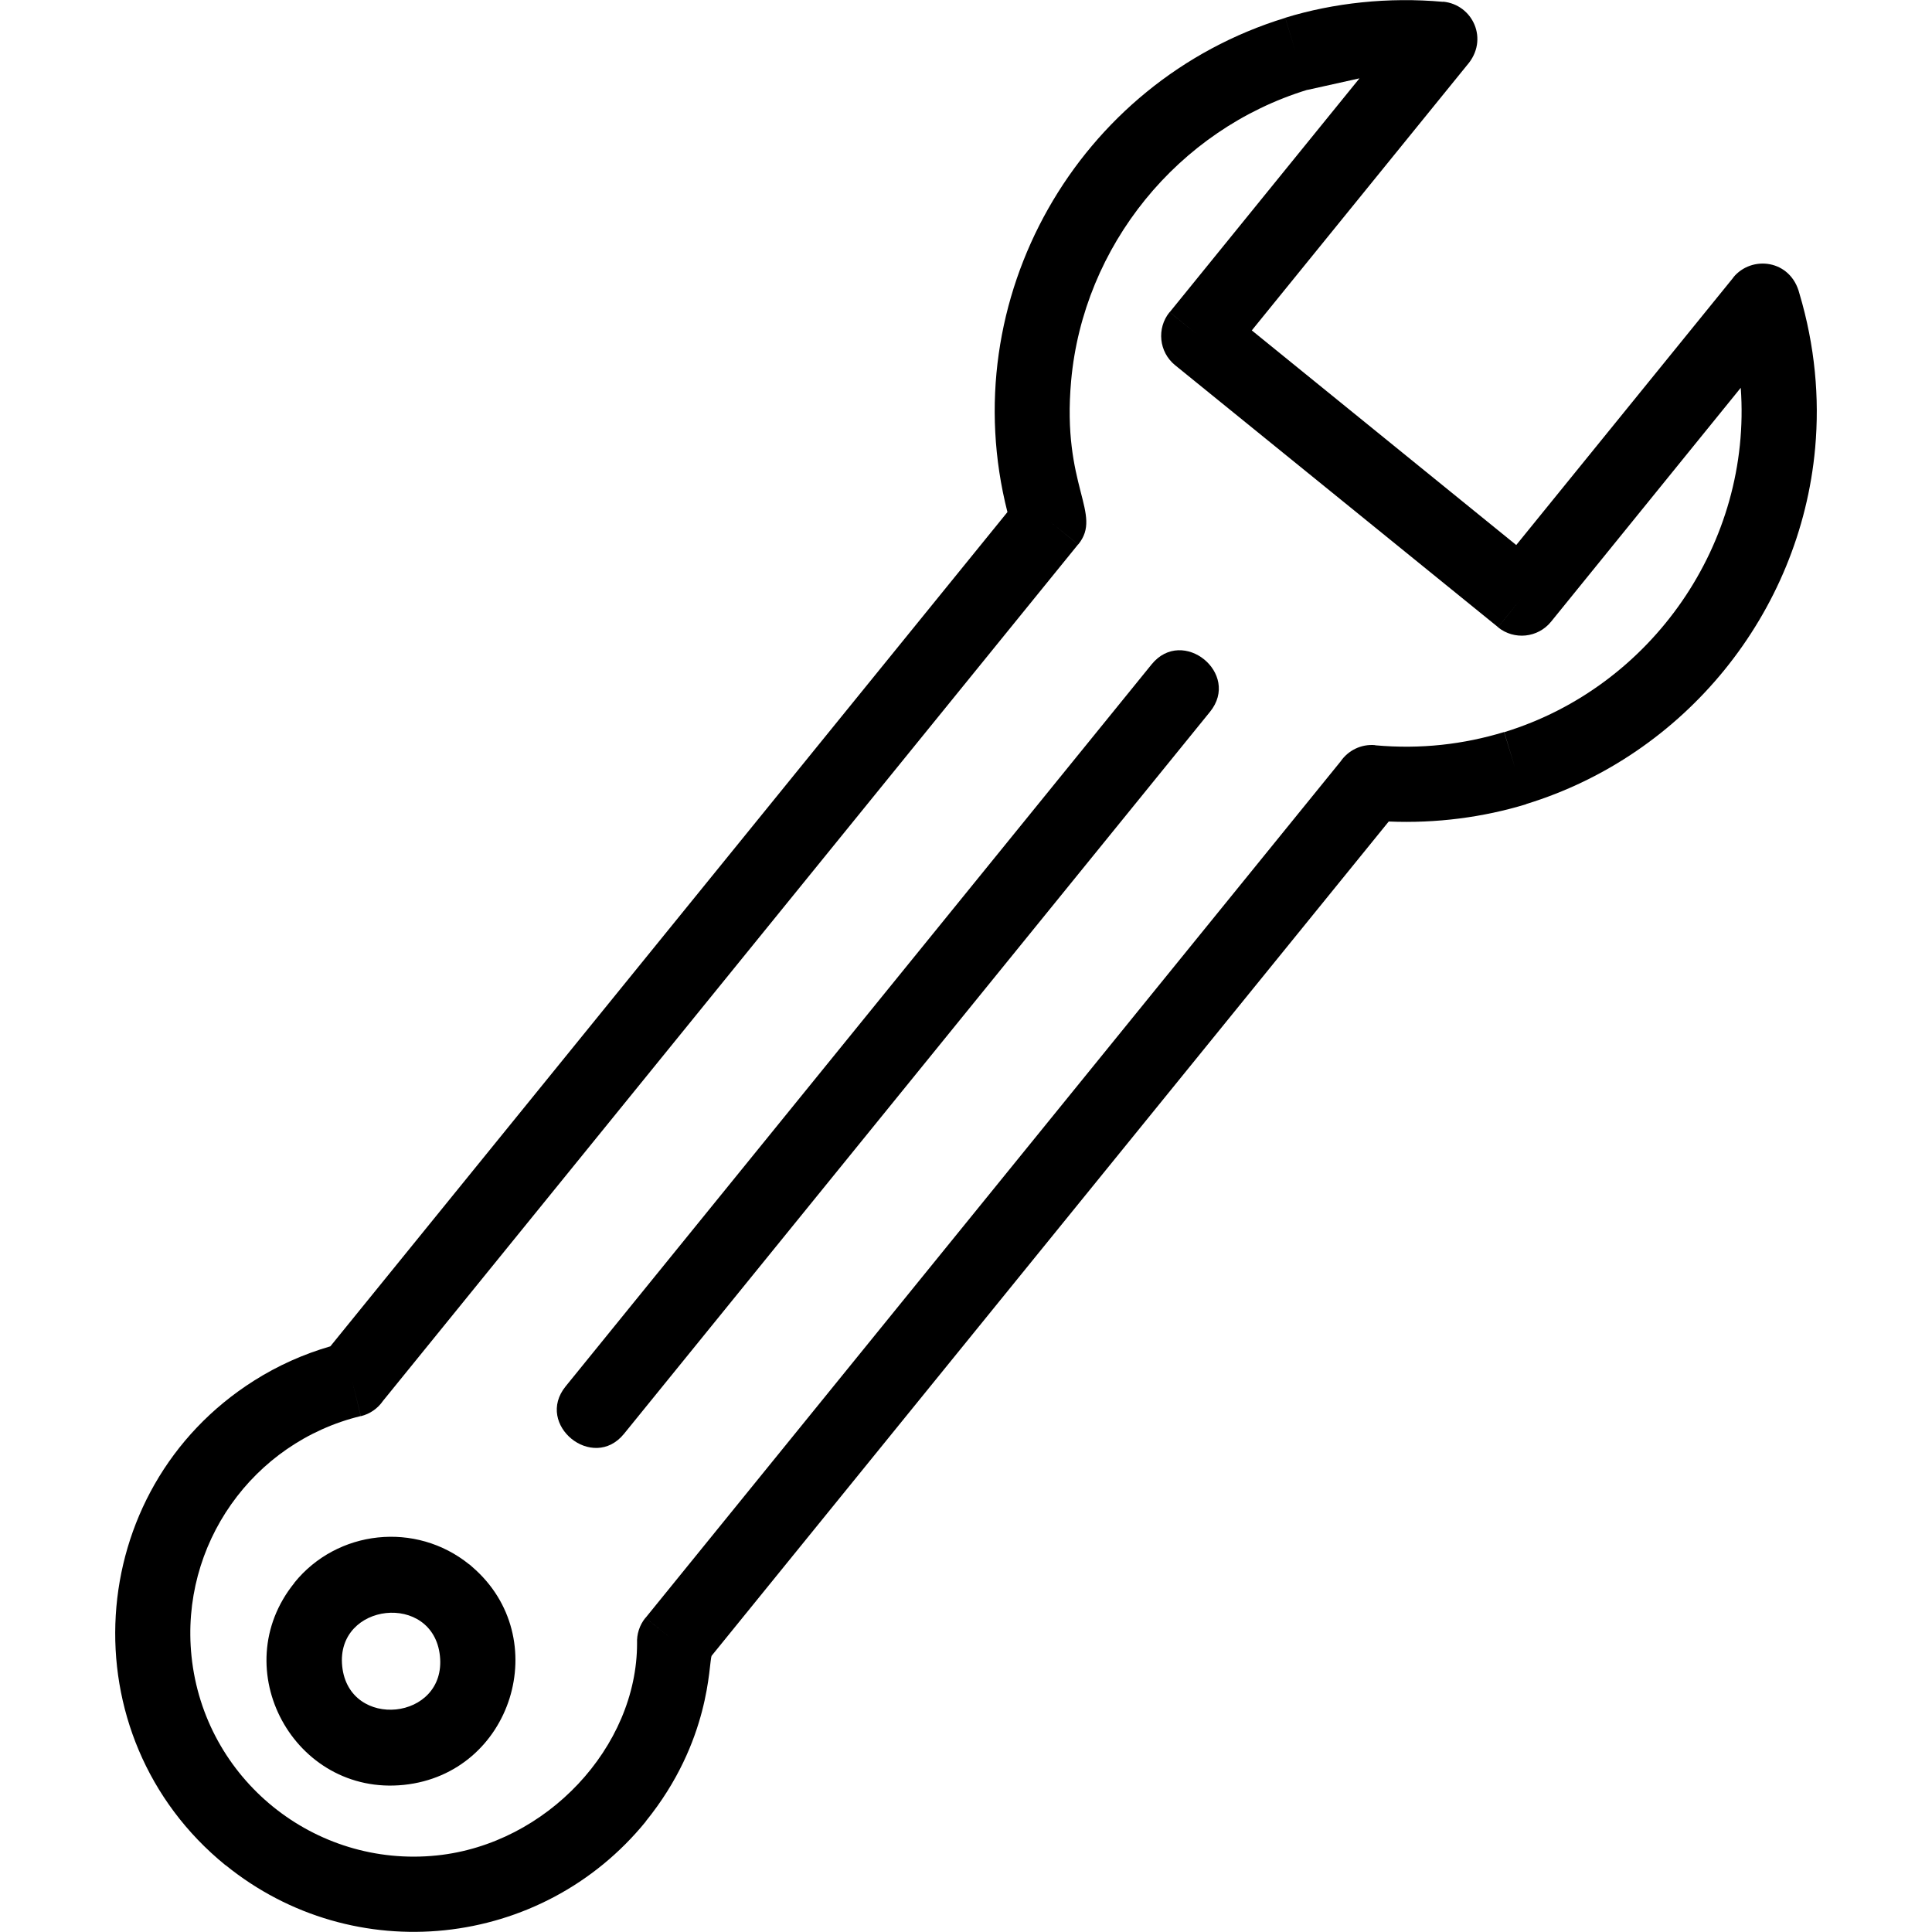
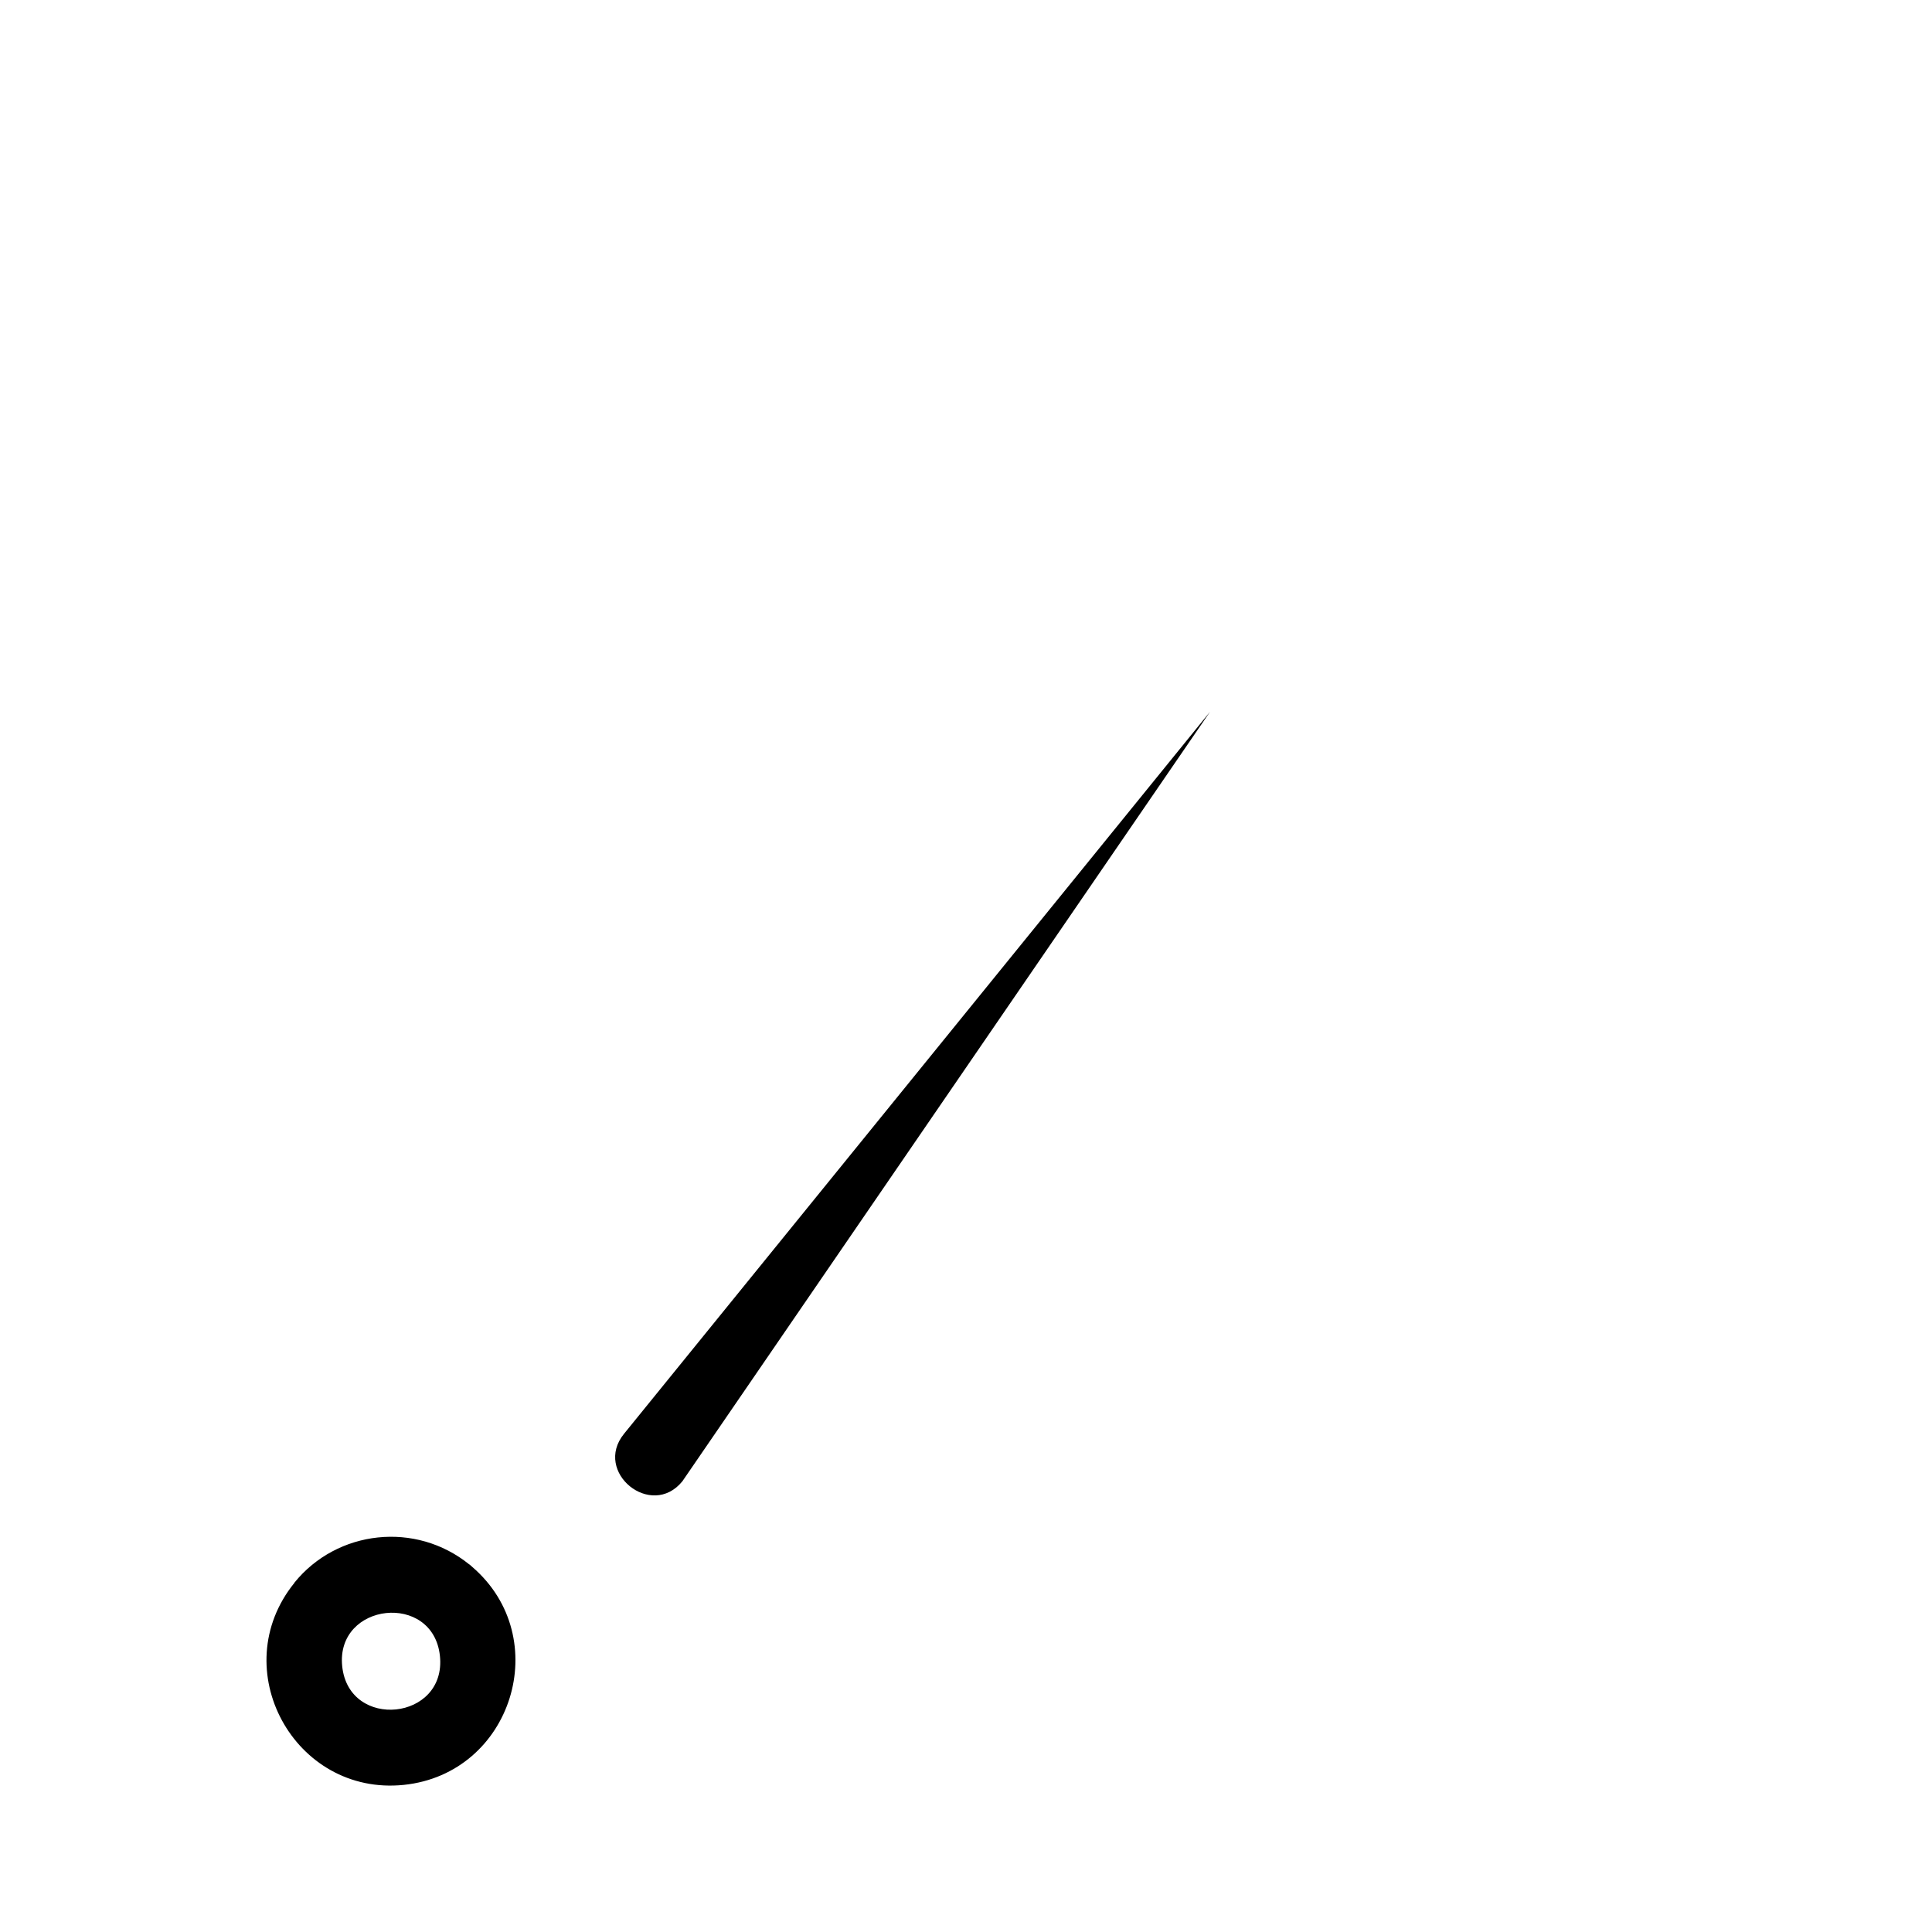
<svg xmlns="http://www.w3.org/2000/svg" clip-rule="evenodd" fill-rule="evenodd" height="512" image-rendering="optimizeQuality" shape-rendering="geometricPrecision" text-rendering="geometricPrecision" viewBox="0 0 512 512" width="512">
  <g id="Layer_x0020_1">
    <g id="_355249488" fill-rule="nonzero">
-       <path id="_250631384" d="m368.029 217.707-179.44 221.092c-.821 2.066-.171 22.573-17.467 43.891l.025.02c-27.578 33.886-77.4 39.129-111.377 11.562l-.02.025c-42.072-34.239-37.982-99.588 7.582-128.416 6.324-4 13.141-7.039 20.218-9.091l179.431-221.082c-14.405-56.554 18.663-114.134 73.614-130.97l2.929 9.532-2.929-9.561c12.833-3.945 27.335-5.536 41.821-4.227l.004-.038c7.847.707 12.317 10.059 6.345 16.851l-57.025 70.263 70.081 56.88 57.522-70.872-.025-.02c4.853-5.98 15.265-4.807 17.554 4.264 4.116 13.822 5.363 27.638 4.165 40.915-3.956 43.801-34.513 81.455-76.581 94.357l.004.011-.008.002.008.027c-11.31 3.456-23.792 5.124-36.429 4.586zm-189.216 217.319-7.734-6.289 184.206-226.966c1.981-2.882 5.418-4.638 9.148-4.302l-.001.038c12.098 1.093 23.446-.247 34.167-3.508l2.929 9.561-2.89-9.532c39.16-11.995 65.647-50.204 62.678-91.26l-50.274 61.993c-3.48 4.287-9.778 4.943-14.066 1.463l6.301-7.765-6.289 7.734-85.573-69.412c-4.287-3.48-4.943-9.778-1.463-14.066l7.765 6.301-7.734-6.289 50.293-61.967-13.822 3.071-.008-.027c-34.303 10.514-59.359 41.378-62.583 77.103-2.539 28.134 8.489 35.228 1.876 43.38l-7.765-6.301 7.734 6.289-184.217 226.978c-1.345 1.956-3.386 3.443-5.874 4.048l-2.363-9.717 2.343 9.687c-28.704 6.983-47.908 34.185-44.843 63.676 3.379 32.518 32.524 56.142 65.045 52.761 29.098-3.025 53.041-28.754 53.028-56.234-.106-2.361.618-4.769 2.224-6.749l7.765 6.301z" />
-       <path id="_250631240" d="m320.657 188.644c8.249-10.146-7.228-22.722-15.468-12.579l-155.288 191.333c-8.246 10.152 7.23 22.721 15.468 12.579z" />
+       <path id="_250631240" d="m320.657 188.644l-155.288 191.333c-8.246 10.152 7.23 22.721 15.468 12.579z" />
      <path id="_250631216" d="m125.144 415.24c21.826 18.763 10.62 54.783-18.113 57.771-29.04 3.02-47.478-30.768-28.987-53.564l-.025-.02c11.312-13.993 32.146-16.35 46.386-4.805l.02-.025c.253.204.491.419.719.643zm-8.558 23.616c-1.775-17.047-27.657-14.21-25.898 2.725 1.768 17.029 27.677 14.373 25.898-2.725z" />
    </g>
  </g>
</svg>